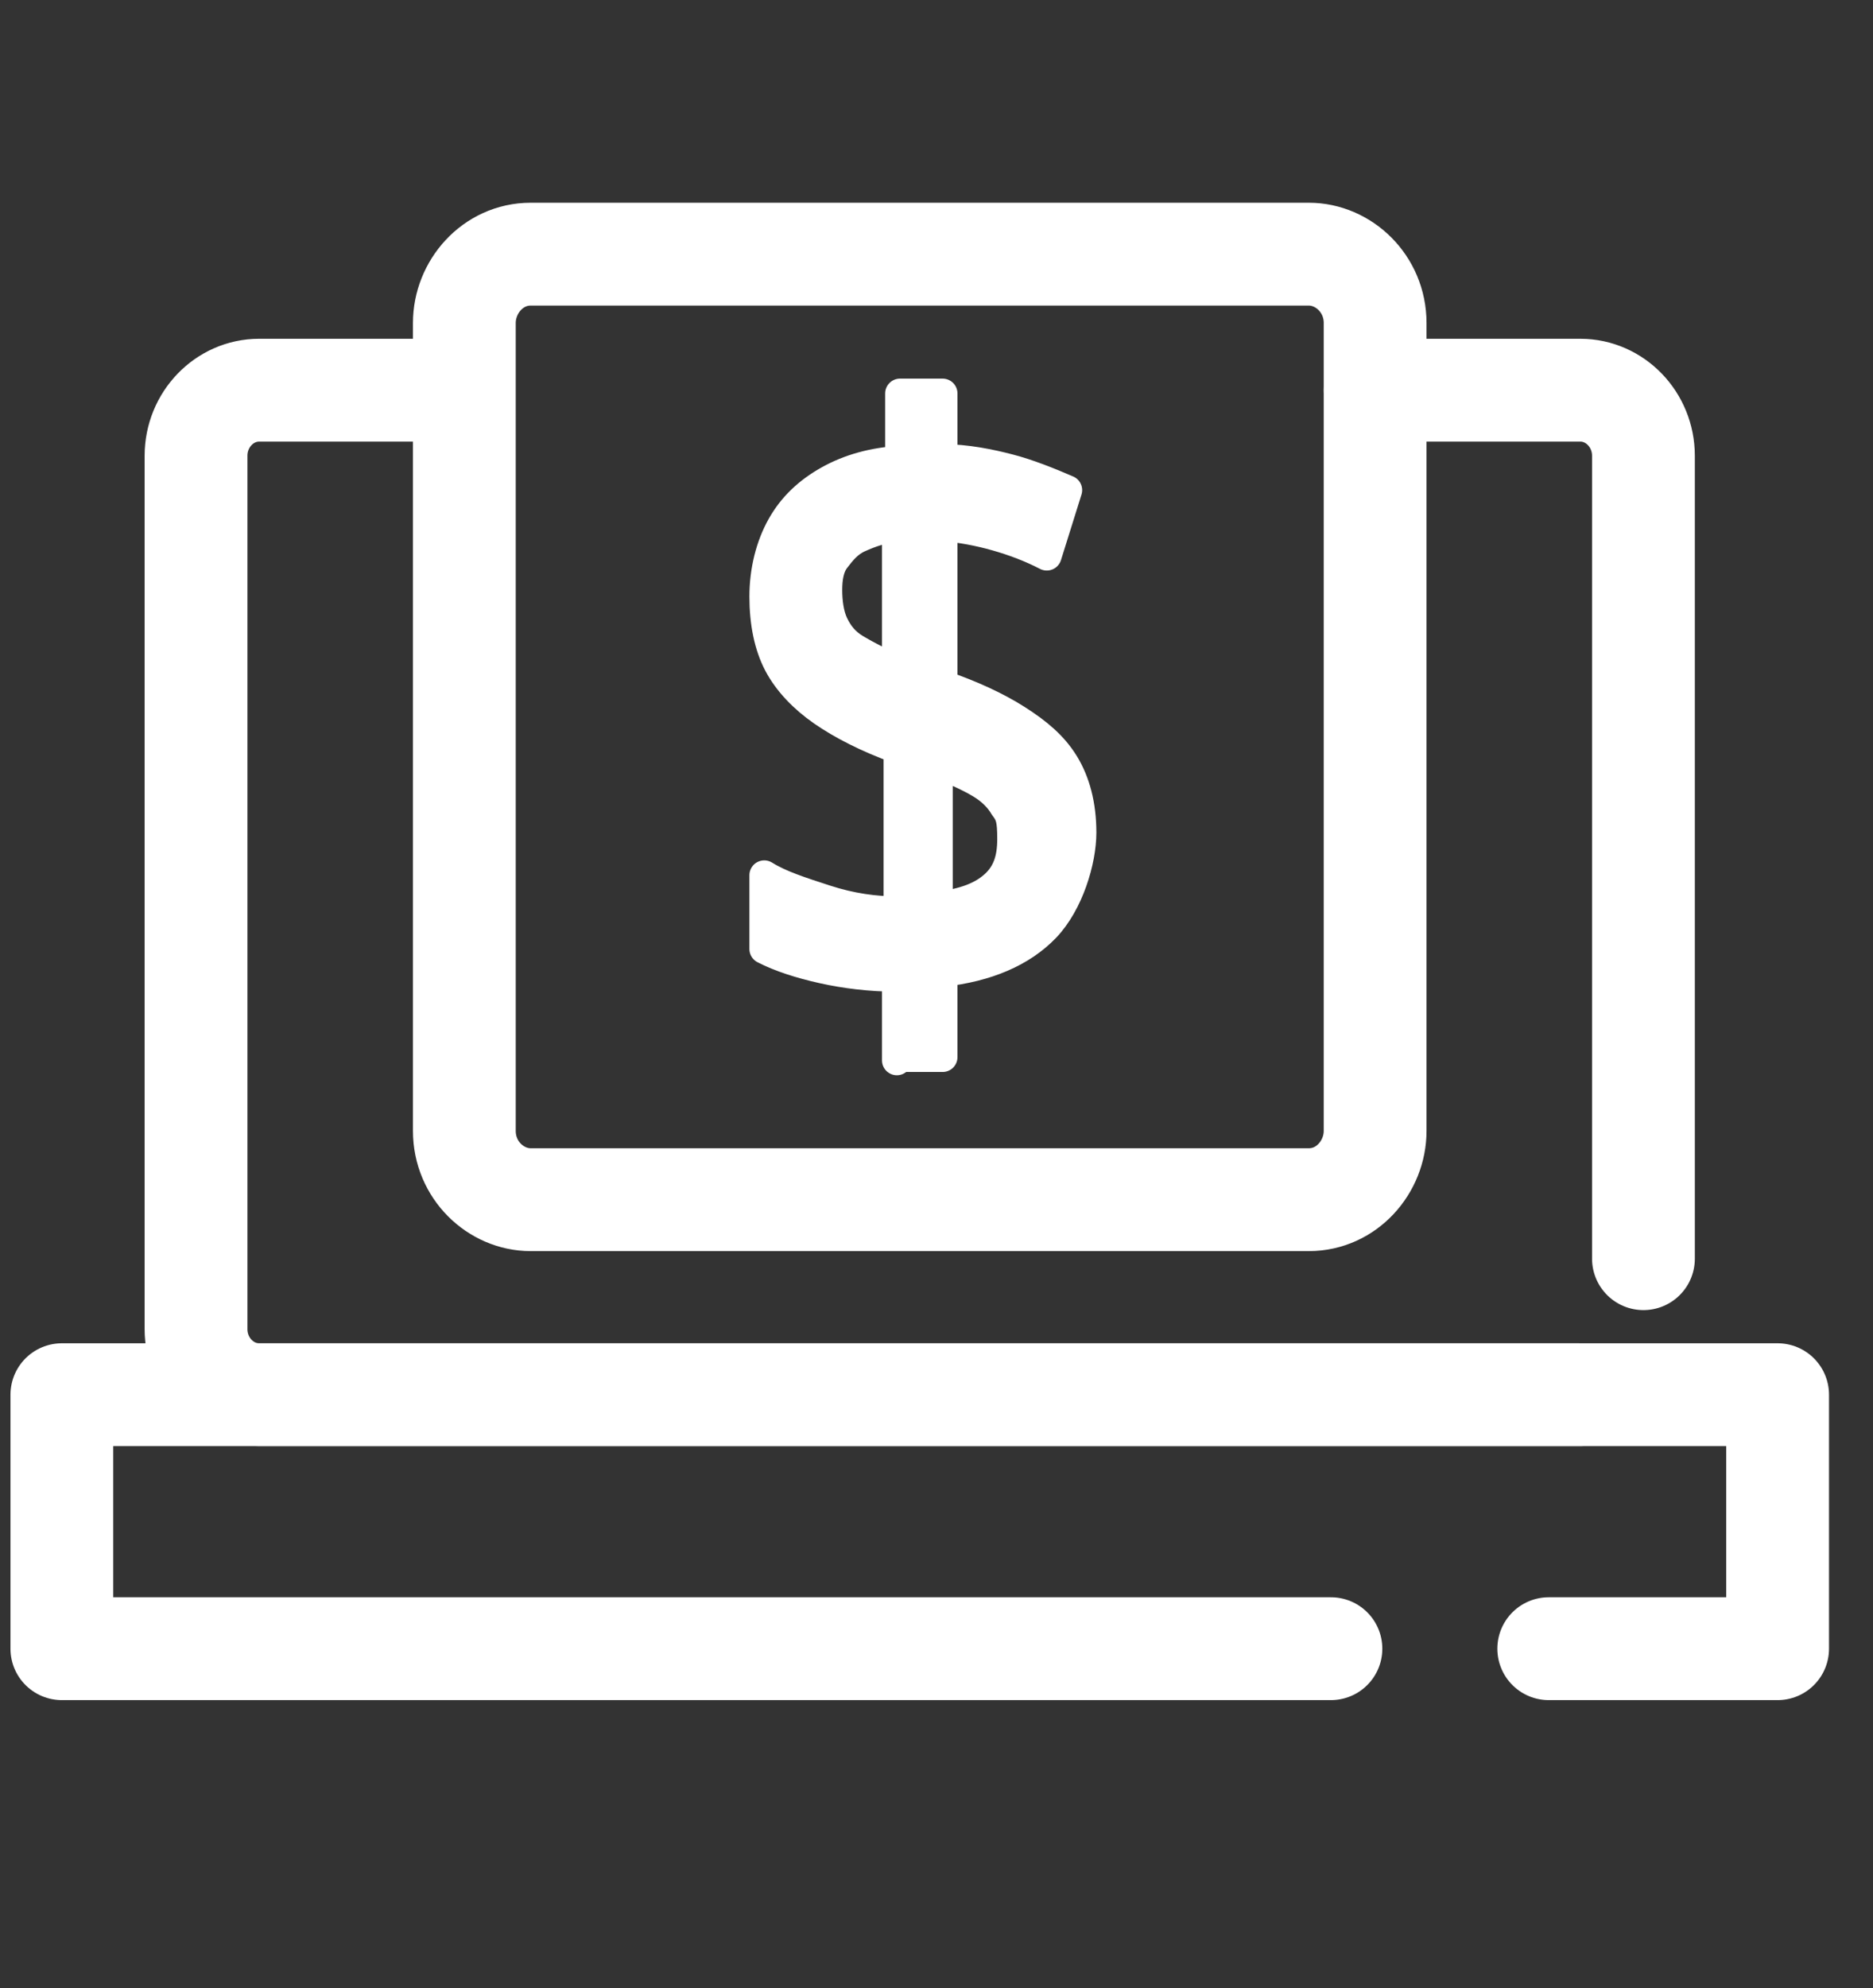
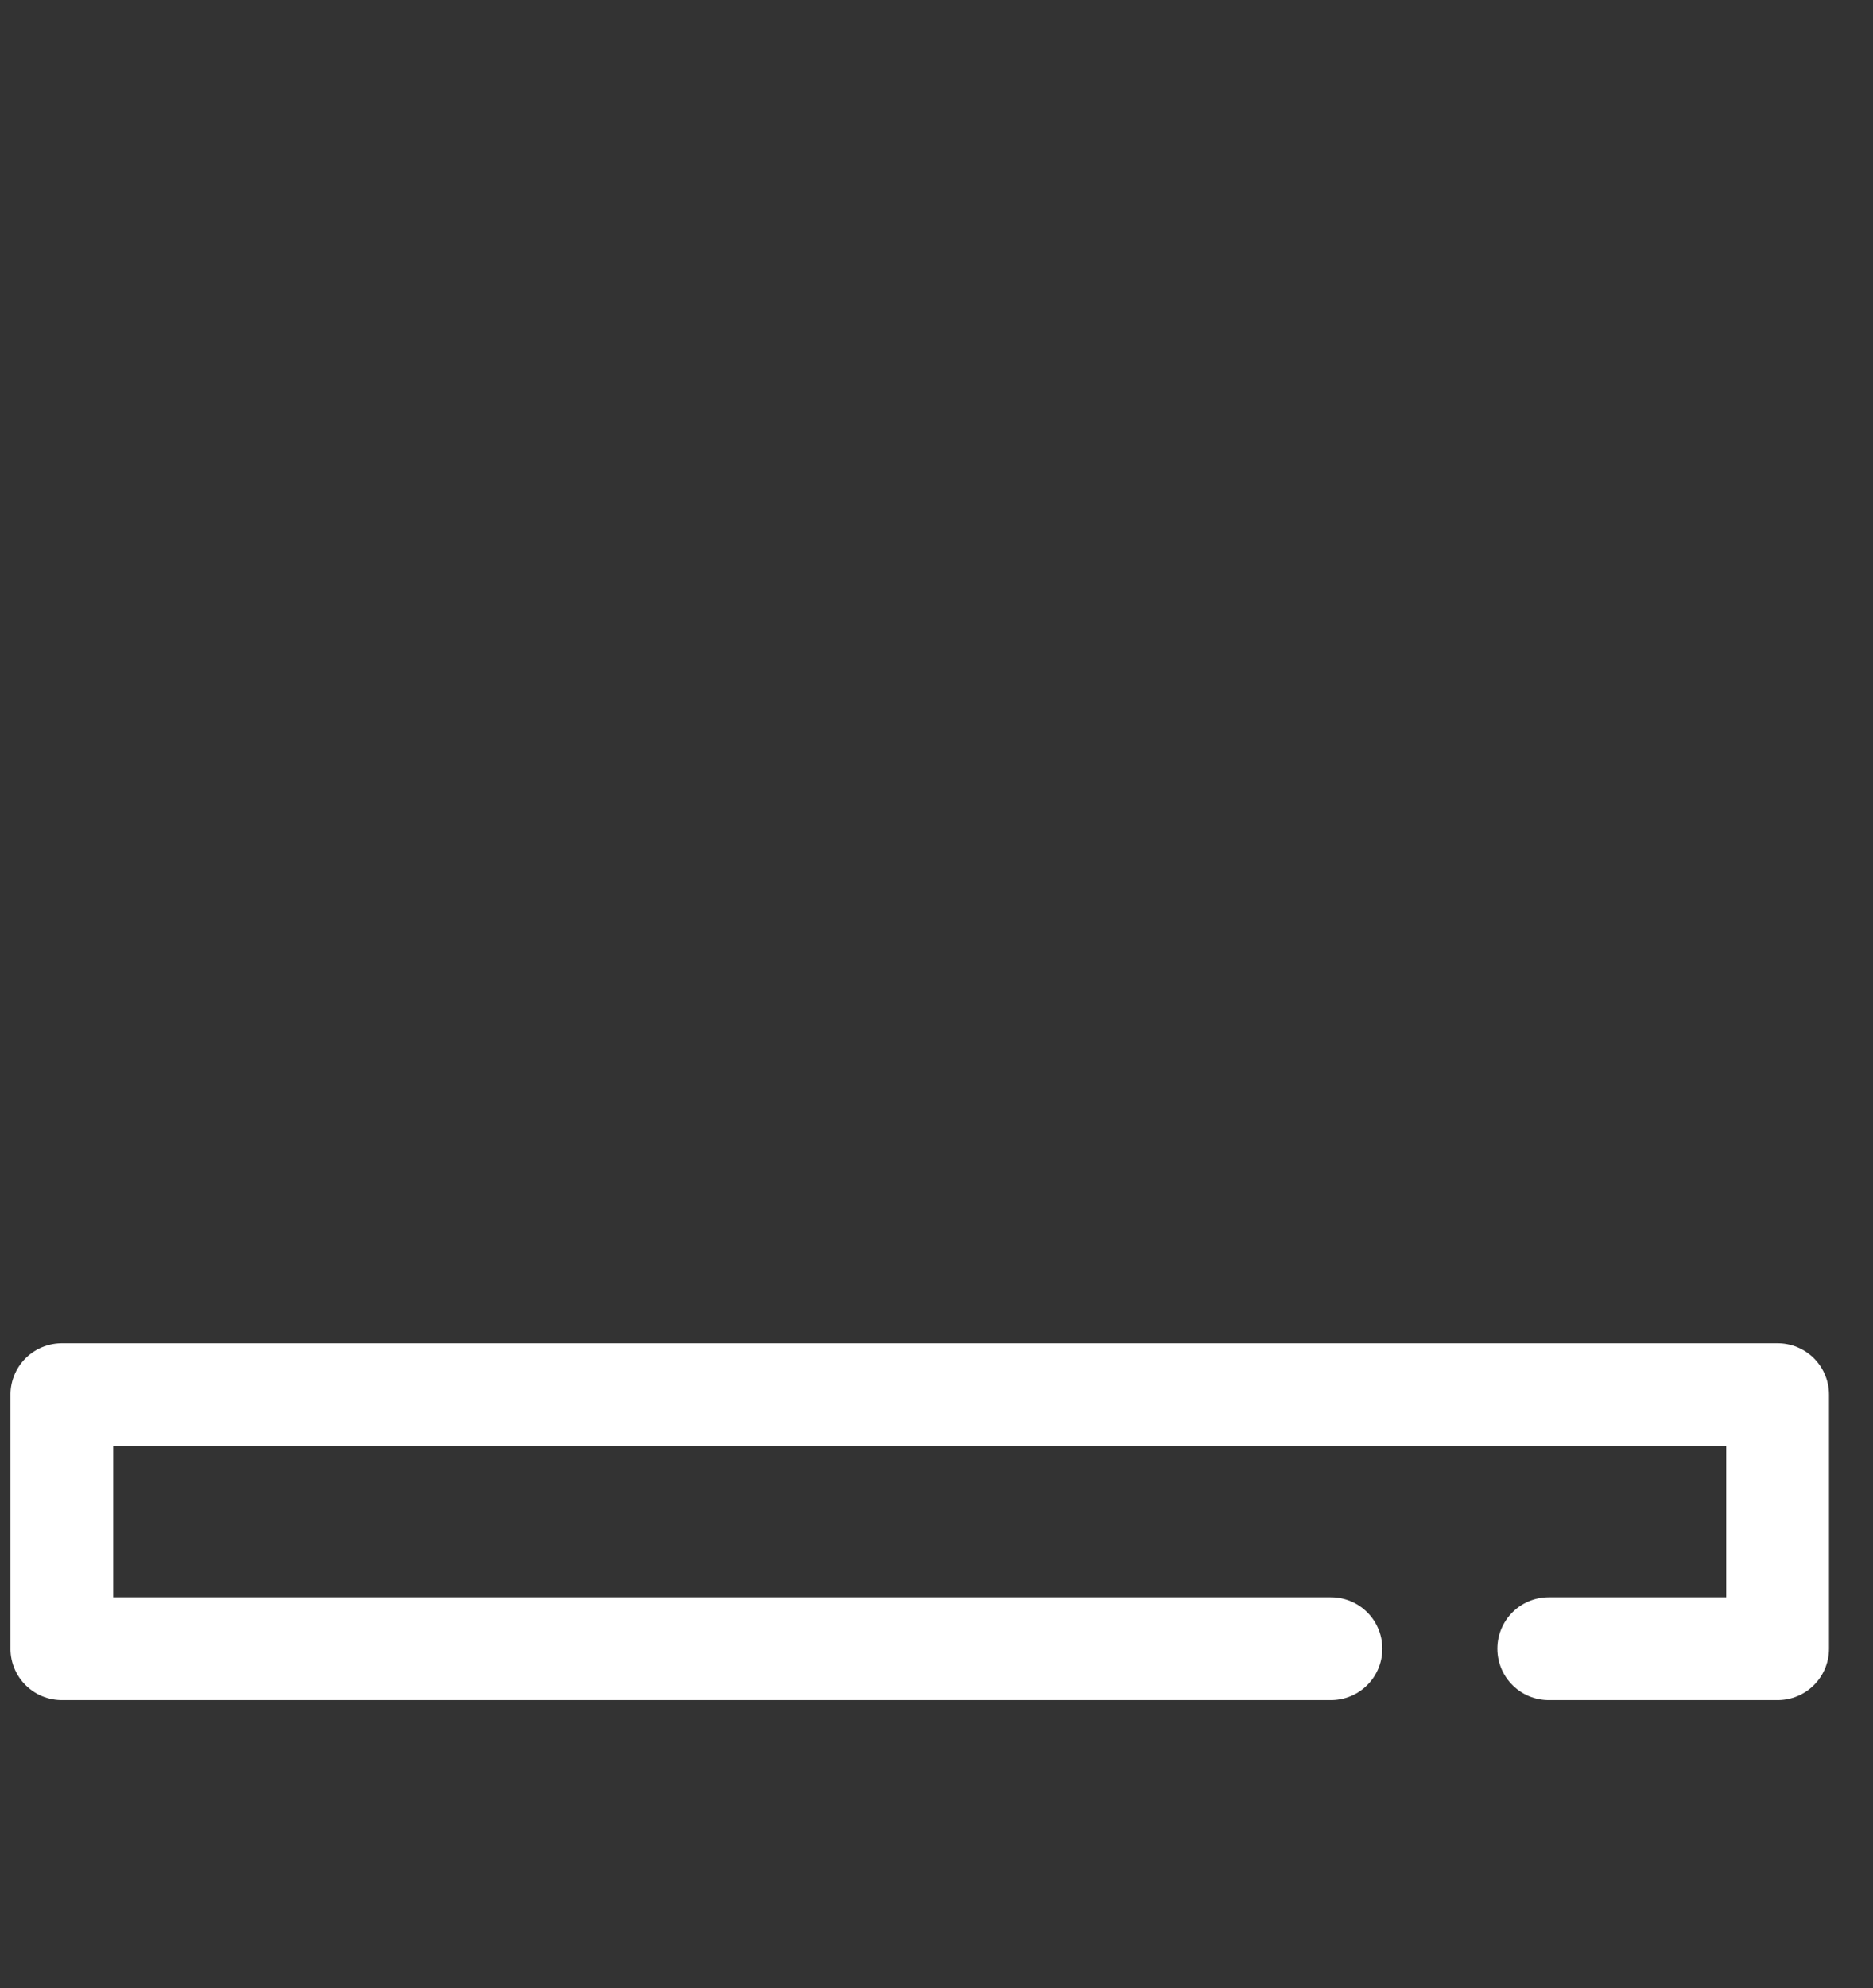
<svg xmlns="http://www.w3.org/2000/svg" width="82" height="87" viewBox="0 0 82 87" fill="none">
  <rect x="0" y="0" width="82" height="87" fill="#333333" stroke="none" />
  <g id="cam-frigorifica-04-03" clip-path="url(#clip0_164_489)">
-     <path id="Vector" d="M57.3 52.493H23.232C21.711 52.493 20.329 51.203 20.329 49.482V14.133C20.329 12.556 21.573 11.121 23.232 11.121H57.3C58.821 11.121 60.203 12.412 60.203 14.133V49.482C60.203 51.059 58.959 52.493 57.3 52.493Z" stroke="white" stroke-width="4.5" stroke-linecap="round" stroke-linejoin="round" />
-     <path id="Vector_2" d="M69.186 61.026H11.346C9.825 61.026 8.582 59.735 8.582 58.157V19.941C8.582 18.363 9.825 17.073 11.346 17.073H20.191" stroke="white" stroke-width="4.5" stroke-linecap="round" stroke-linejoin="round" />
-     <path id="Vector_3" d="M60.203 17.073H69.186C70.707 17.073 71.95 18.363 71.95 19.941V55.074" stroke="white" stroke-width="4.5" stroke-linecap="round" stroke-linejoin="round" />
    <path id="Vector_4" d="M58.268 72.139H2.708V61.026H77.824V72.139H67.804" stroke="white" stroke-width="4.5" stroke-linecap="round" stroke-linejoin="round" />
-     <path id="Vector_5" d="M39.264 46.398V42.742C38.089 42.742 36.983 42.598 36.016 42.383C35.049 42.168 34.15 41.881 33.459 41.523V38.296C34.15 38.727 35.049 39.013 36.154 39.372C37.26 39.73 38.297 39.874 39.333 39.874V32.775C37.951 32.273 36.845 31.7 36.016 31.126C35.187 30.552 34.496 29.835 34.081 29.047C33.666 28.258 33.459 27.254 33.459 26.107C33.459 24.96 33.736 23.884 34.219 23.024C34.703 22.163 35.394 21.518 36.292 21.016C37.191 20.514 38.227 20.227 39.402 20.156V17.216H41.268V20.084C42.304 20.084 43.341 20.299 44.17 20.514C45 20.729 45.898 21.088 46.727 21.446L45.829 24.314C45.138 23.956 44.378 23.669 43.617 23.454C42.857 23.239 42.097 23.096 41.268 23.024V29.979C42.512 30.409 43.617 30.911 44.516 31.485C45.414 32.058 46.105 32.632 46.589 33.421C47.073 34.209 47.349 35.213 47.349 36.432C47.349 37.651 46.796 39.515 45.76 40.591C44.723 41.666 43.203 42.312 41.268 42.527V46.255H39.402L39.264 46.398ZM39.264 29.262V23.096C38.642 23.096 38.089 23.311 37.605 23.526C37.122 23.741 36.845 24.099 36.569 24.458C36.292 24.816 36.223 25.318 36.223 25.82C36.223 26.322 36.292 26.896 36.5 27.326C36.707 27.756 36.983 28.115 37.467 28.401C37.951 28.688 38.504 28.975 39.195 29.262H39.264ZM41.13 39.659C42.235 39.515 42.996 39.228 43.548 38.727C44.101 38.225 44.309 37.579 44.309 36.719C44.309 35.858 44.239 35.643 43.963 35.285C43.756 34.926 43.41 34.568 42.926 34.281C42.443 33.994 41.821 33.707 41.061 33.421V39.587L41.13 39.659Z" fill="white" stroke="white" stroke-width="1.3" stroke-linecap="round" stroke-linejoin="round" />
  </g>
  <defs>
    <clipPath id="clip0_164_489">
      <rect width="81.129" height="85.755" fill="white" transform="translate(0.22 0.725)" />
    </clipPath>
  </defs>
</svg>